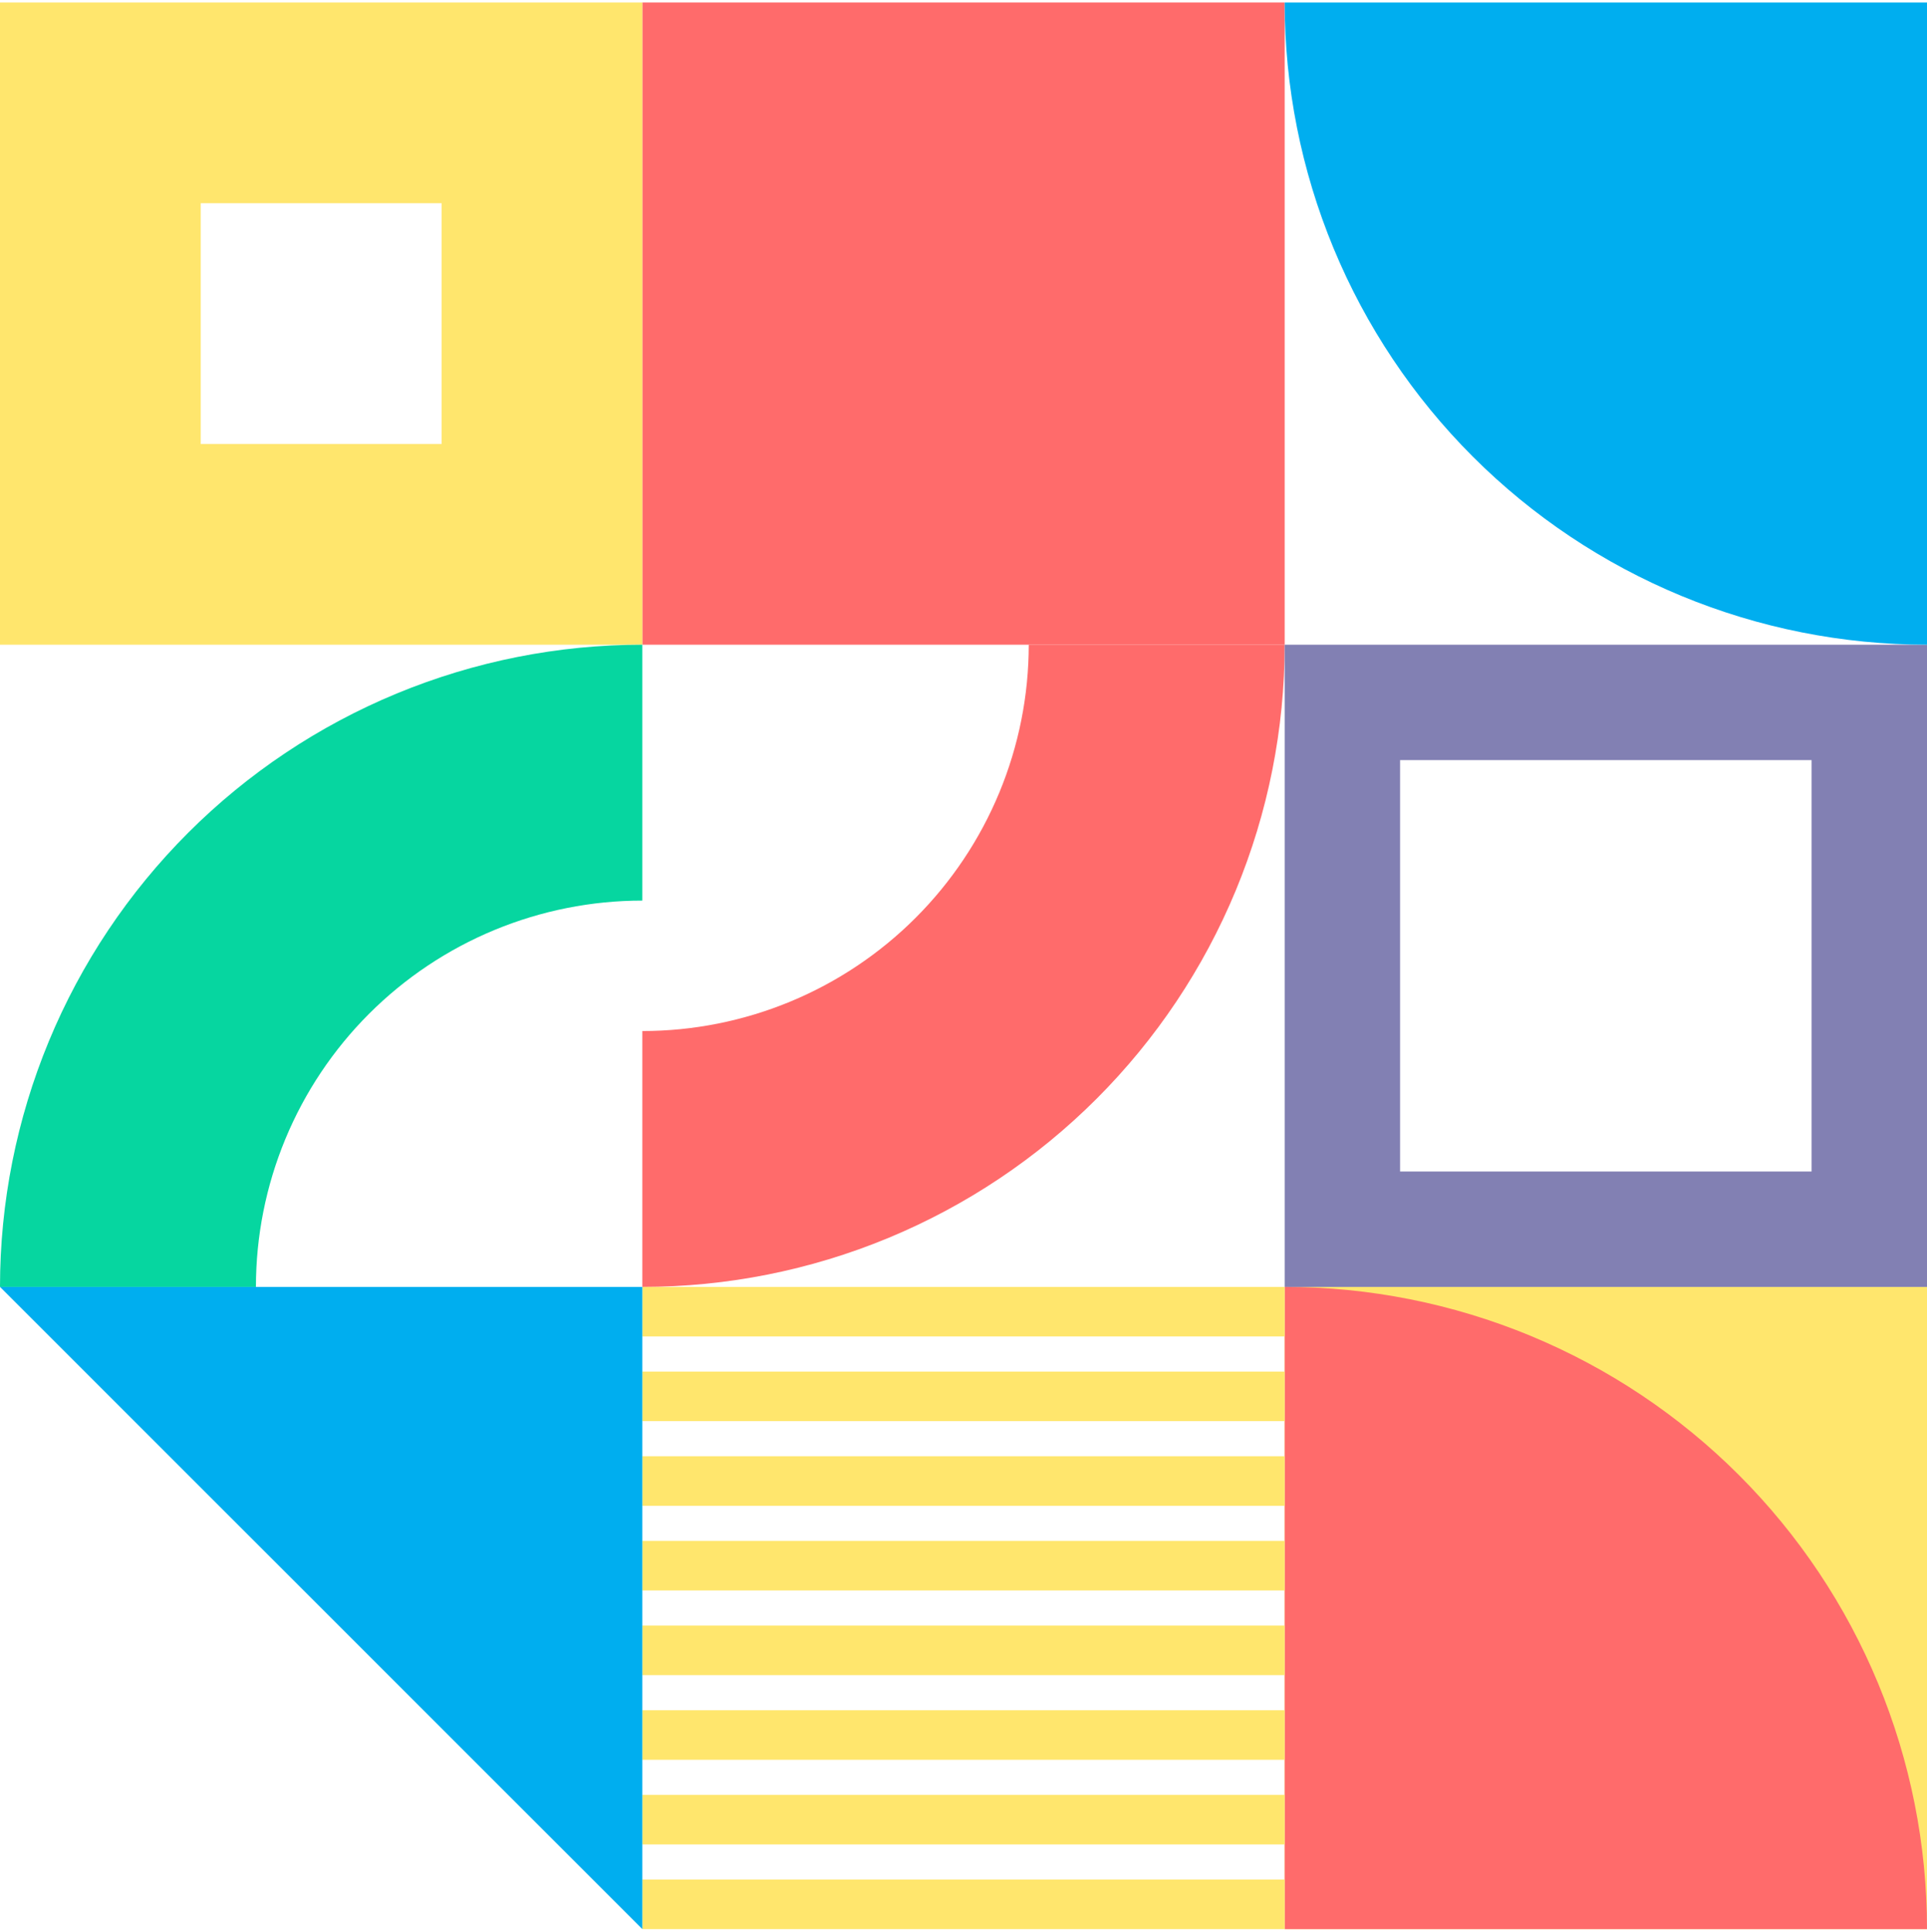
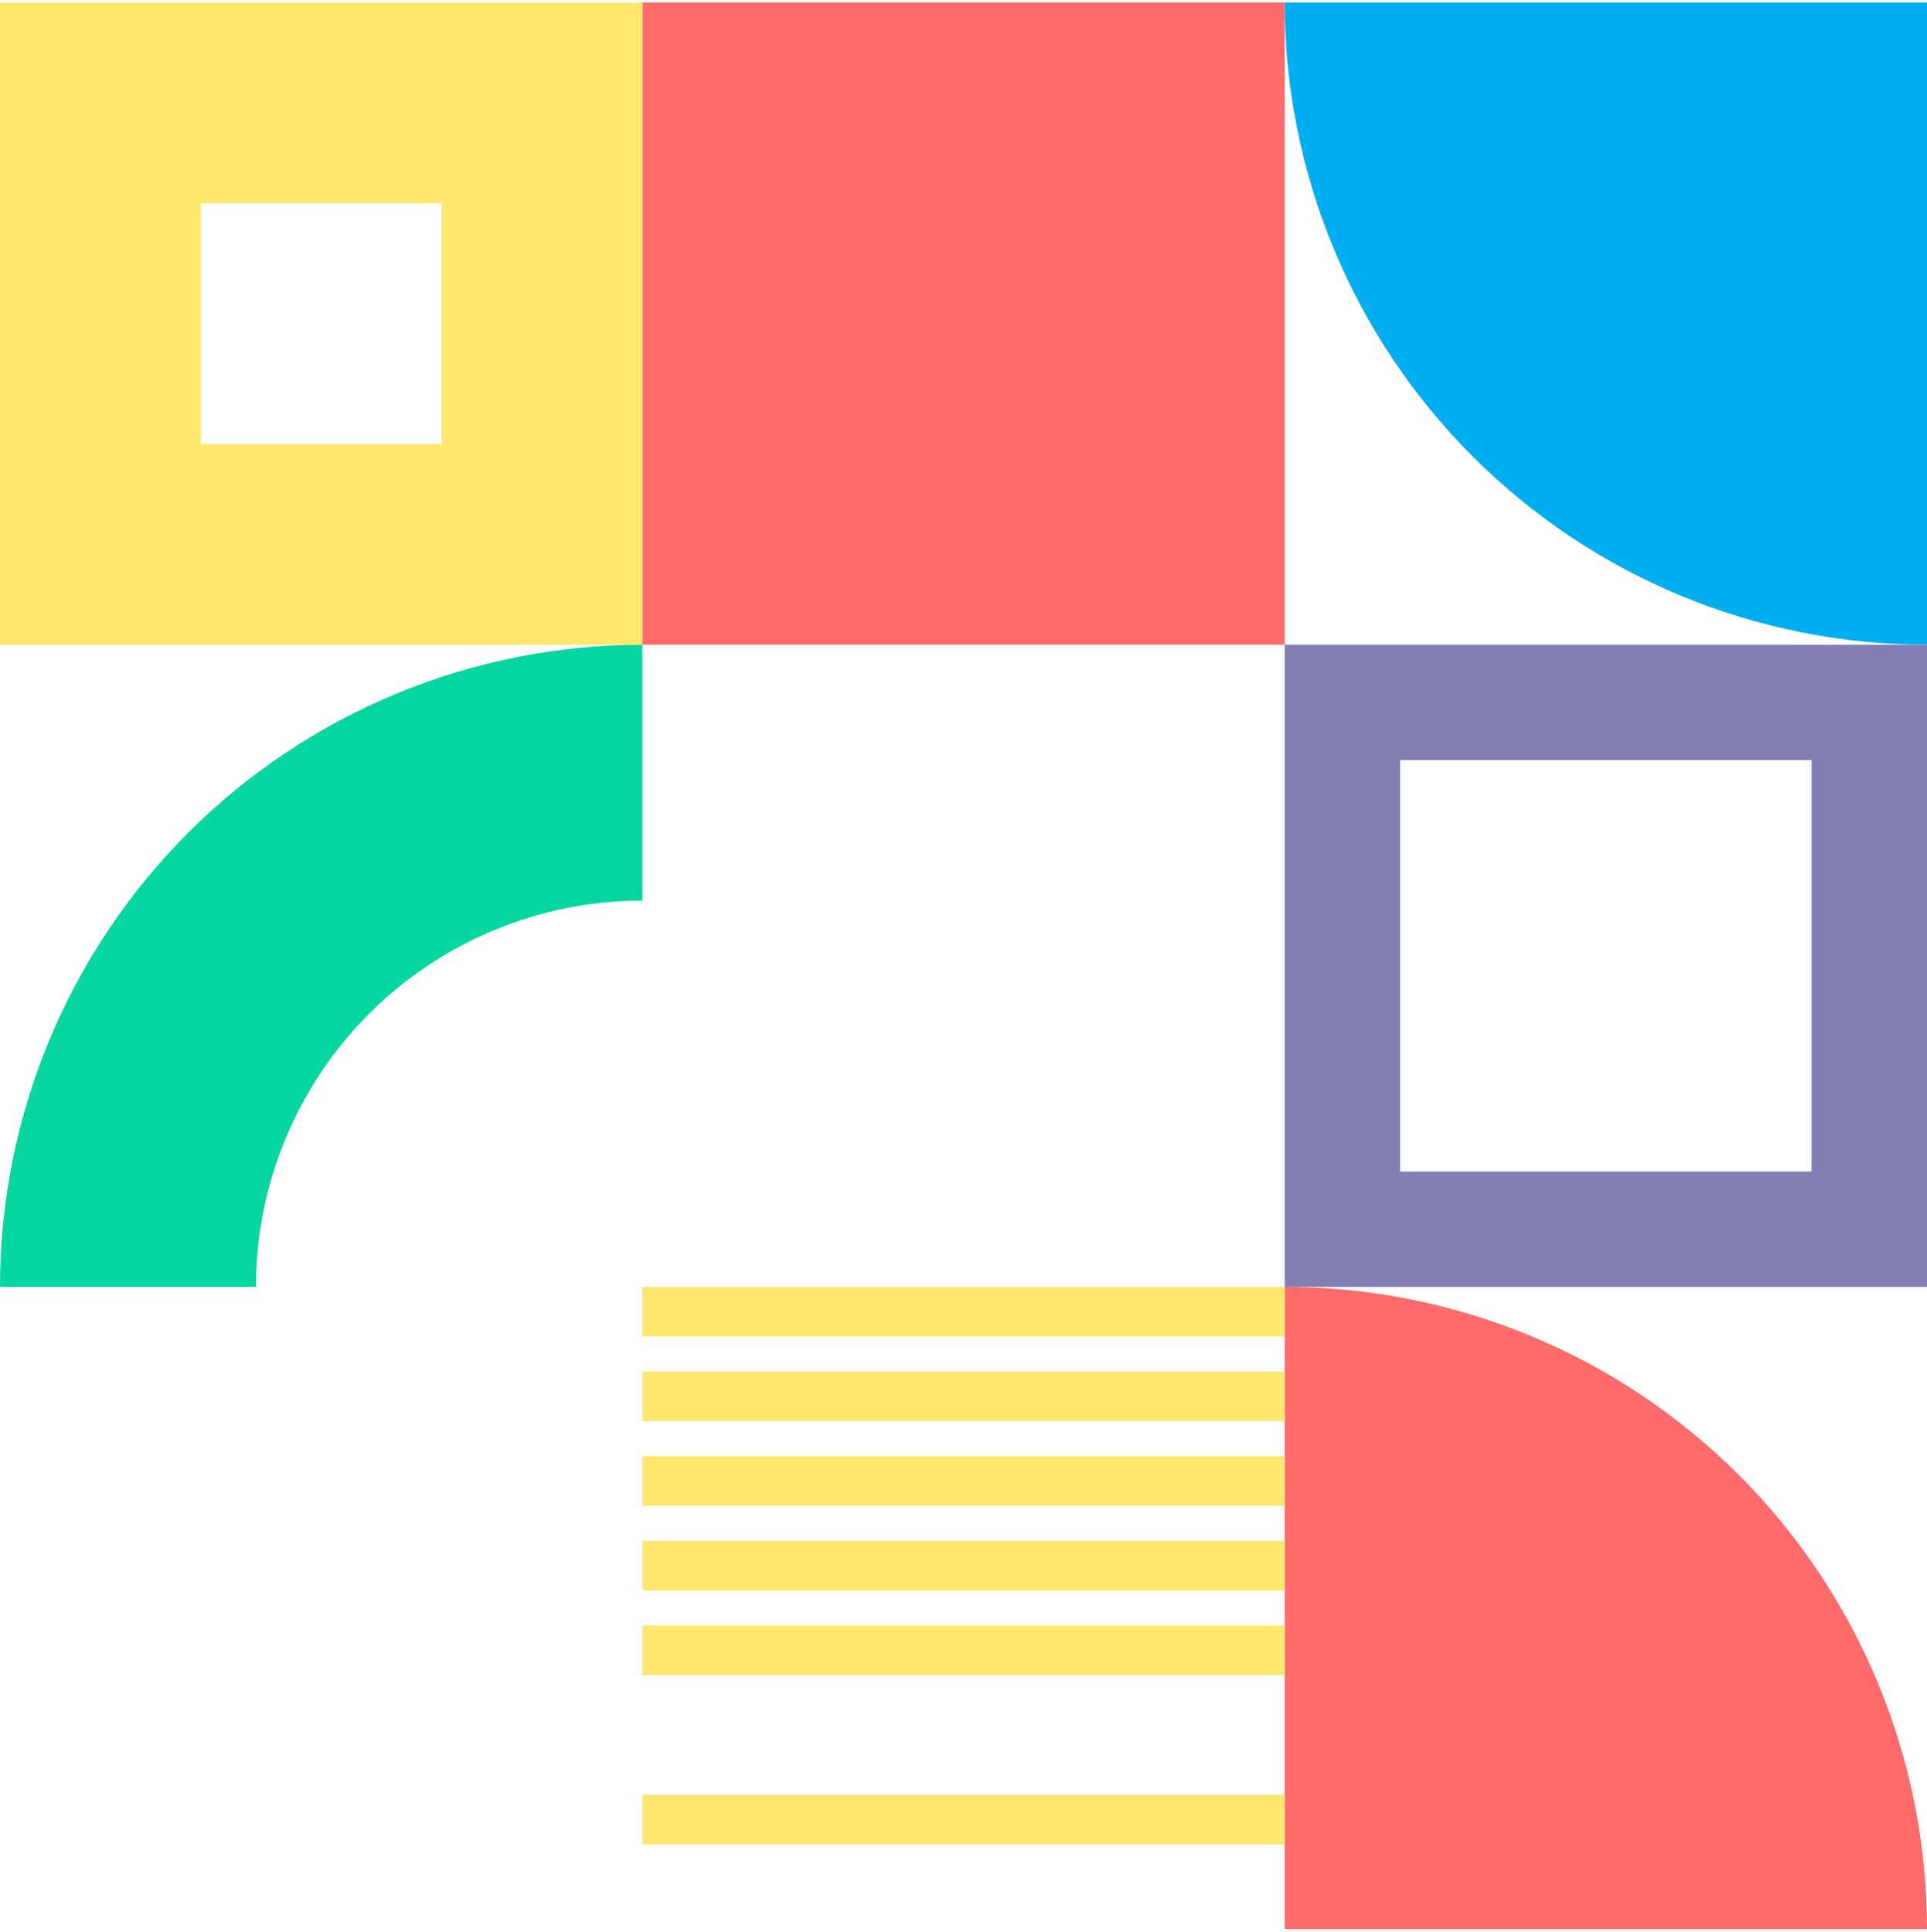
<svg xmlns="http://www.w3.org/2000/svg" width="384" height="385" viewBox="0 0 384 385" fill="none">
-   <path fill-rule="evenodd" clip-rule="evenodd" d="M246.257 177.483C252.689 161.954 256 145.309 256 128.5L205 128.5C205 138.612 203.008 148.625 199.139 157.967C195.269 167.309 189.597 175.797 182.447 182.947C175.297 190.097 166.809 195.769 157.467 199.639C148.125 203.508 138.112 205.5 128 205.5L128 256.5C144.809 256.5 161.454 253.189 176.983 246.757C192.513 240.324 206.624 230.896 218.51 219.01C230.396 207.124 239.824 193.013 246.257 177.483Z" fill="#FF6B6B" />
-   <rect x="256" y="256.5" width="128" height="128" fill="#FFE66D" />
  <rect x="128" y="0.5" width="128" height="128" fill="#FF6B6B" />
  <path fill-rule="evenodd" clip-rule="evenodd" d="M128 0.5H0V128.5H128V0.5ZM88 40.5H40V88.5H88V40.5Z" fill="#FFE66D" />
  <path fill-rule="evenodd" clip-rule="evenodd" d="M384 128.5H256V256.5H384V128.5ZM361 151.5H279V233.5H361V151.5Z" fill="#8280B3" />
  <path fill-rule="evenodd" clip-rule="evenodd" d="M9.743 207.517C3.311 223.046 0 239.691 0 256.5L51 256.5C51 246.388 52.992 236.375 56.861 227.033C60.731 217.691 66.403 209.203 73.553 202.053C80.703 194.903 89.191 189.231 98.533 185.361C107.875 181.492 117.888 179.5 128 179.5L128 128.5C111.191 128.5 94.546 131.811 79.016 138.243C63.487 144.676 49.376 154.104 37.49 165.99C25.604 177.876 16.176 191.987 9.743 207.517Z" fill="#06D6A0" />
  <path d="M256 0.5C256 17.309 259.311 33.954 265.743 49.483C272.176 65.013 281.604 79.124 293.49 91.01C305.376 102.896 319.487 112.324 335.017 118.757C350.546 125.189 367.191 128.5 384 128.5L384 0.5L256 0.5Z" fill="#00AEEF" />
  <path d="M256 256.5C272.809 256.5 289.454 259.811 304.983 266.243C320.513 272.676 334.624 282.104 346.51 293.99C358.396 305.876 367.824 319.987 374.257 335.517C380.689 351.046 384 367.691 384 384.5L256 384.5L256 256.5Z" fill="#FF6B6B" />
  <rect x="128" y="256.5" width="128" height="9.875" fill="#FFE66D" />
  <rect x="128" y="273.375" width="128" height="9.875" fill="#FFE66D" />
  <rect x="128" y="290.25" width="128" height="9.875" fill="#FFE66D" />
  <rect x="128" y="307.125" width="128" height="9.875" fill="#FFE66D" />
  <rect x="128" y="324" width="128" height="9.875" fill="#FFE66D" />
-   <rect x="128" y="340.875" width="128" height="9.875" fill="#FFE66D" />
  <rect x="128" y="357.75" width="128" height="9.875" fill="#FFE66D" />
-   <rect x="128" y="374.625" width="128" height="9.875" fill="#FFE66D" />
-   <path d="M128 384.5L0 256.5H128V384.5Z" fill="#00AEEF" />
</svg>